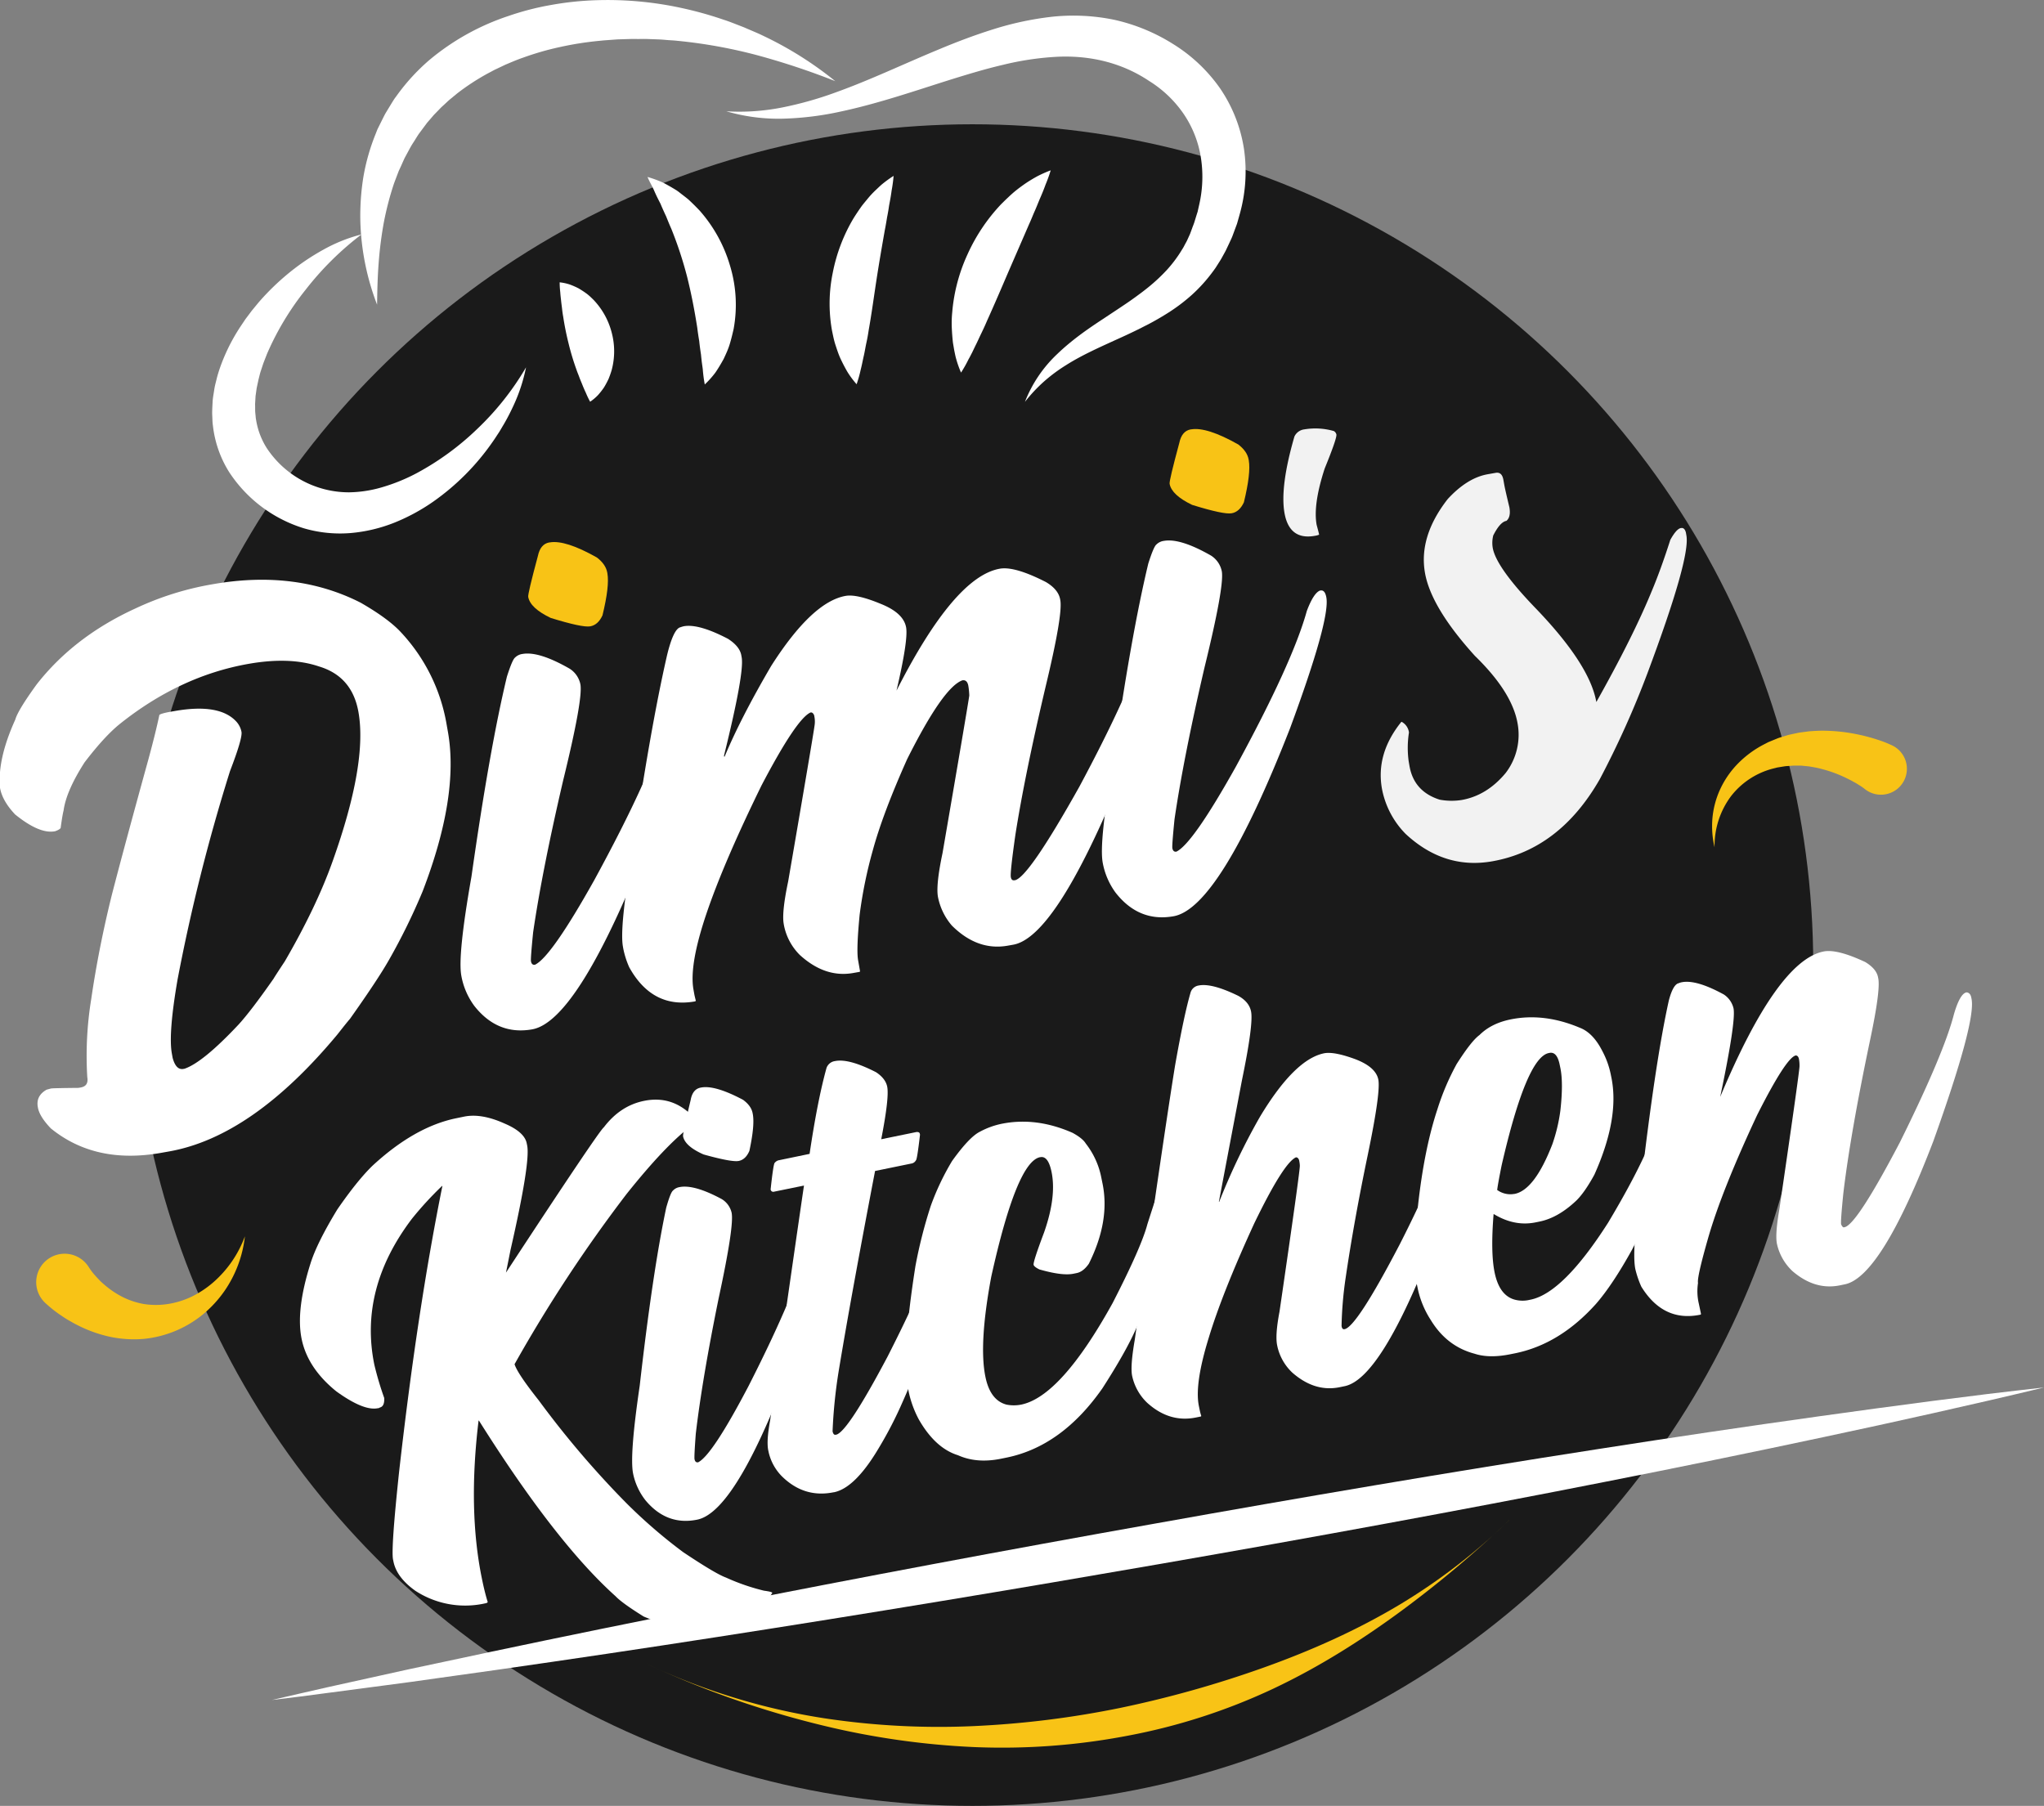
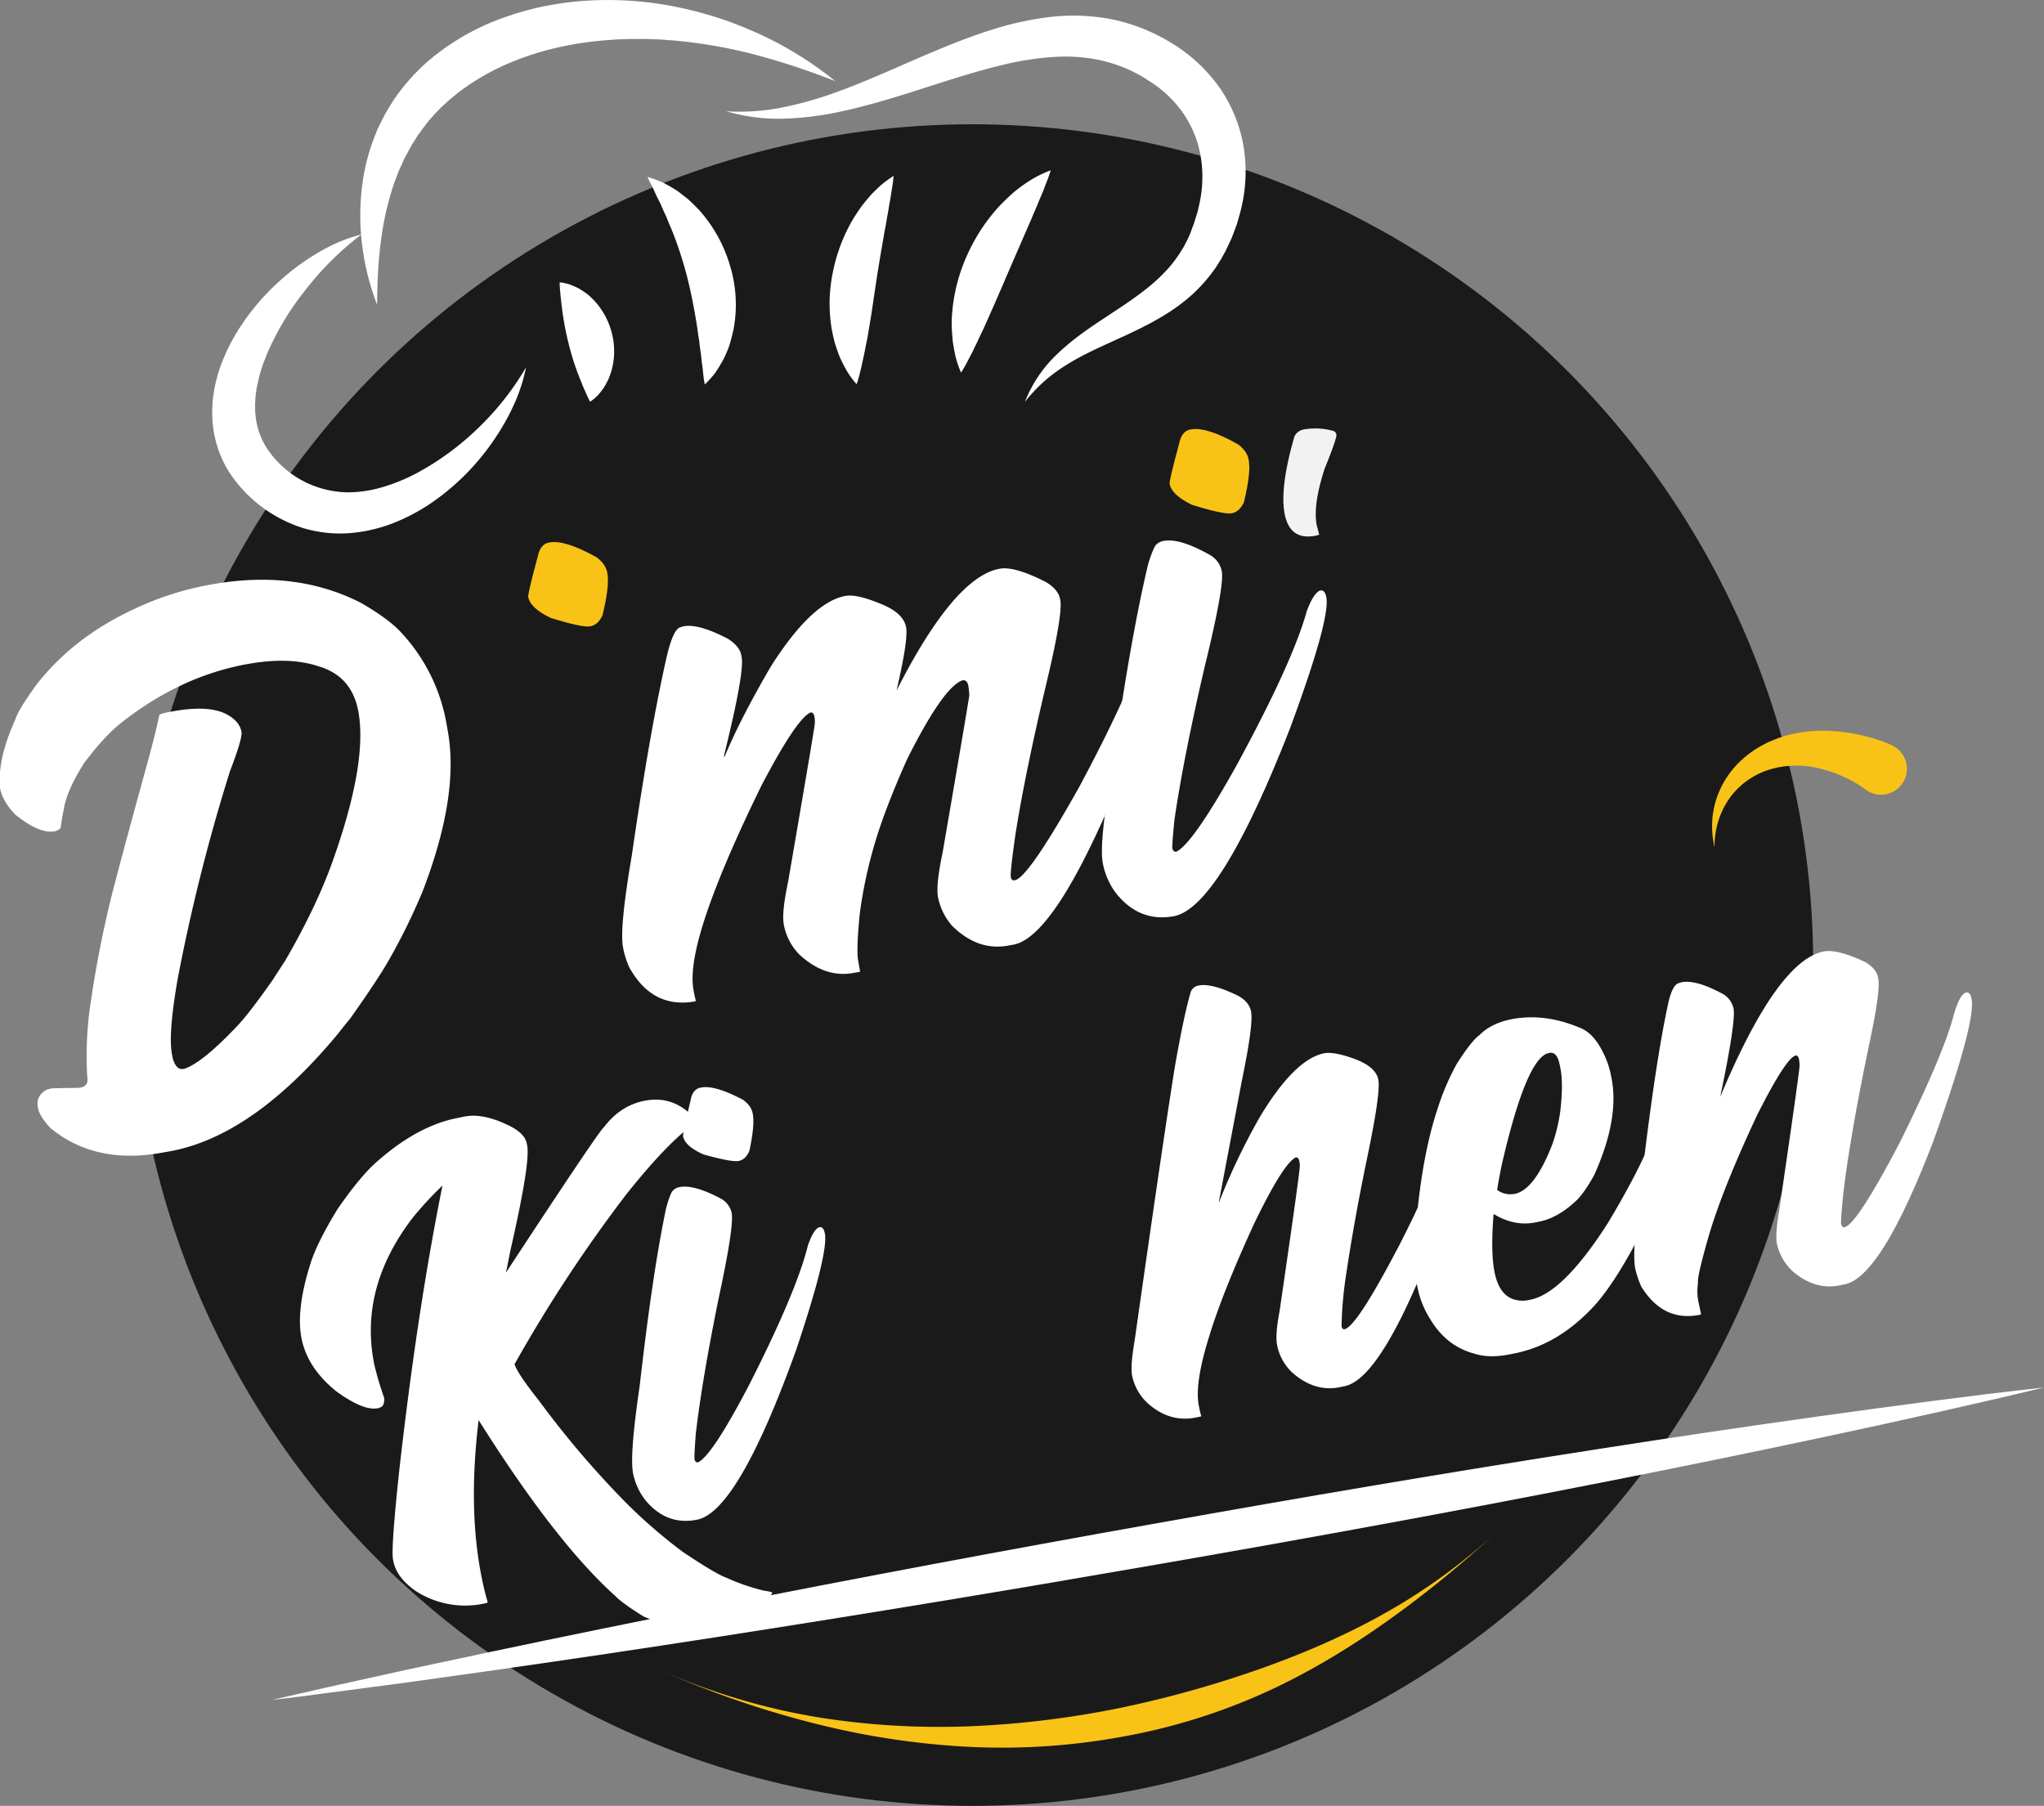
<svg xmlns="http://www.w3.org/2000/svg" viewBox="0 0 947.3 836.98">
  <rect x="0" y="0" width="947.3" height="836.98" fill="#808080" stroke="none" />
  <defs>
    <style>.cls-1{fill:#1a1a1a;}.cls-2{fill:#fff;}.cls-3{fill:#f8c316;}.cls-4{fill:#f2f2f2;}</style>
  </defs>
  <title>Logo_DarkBackgrround</title>
  <g id="Laag_2" data-name="Laag 2">
    <g id="Laag_1-2" data-name="Laag 1">
      <circle class="cls-1" cx="450.66" cy="447.29" r="389.69" />
      <path class="cls-2" d="M98.53,270.78Q137,264,167.14,279.33q12.08,6.94,18,13A82.75,82.75,0,0,1,207,335.84l.61,3.45q5.23,29.7-11.73,73.8a288.58,288.58,0,0,1-15.58,31.76q-5.16,9.11-18.13,27.4-1,1.08-5.69,7.06Q117,526.85,78.31,533.67l-3.79.67Q44.13,539.69,23.58,523q-5.25-5.47-6-9.62l-.06-.35q-.91-5.17,4.1-8l2-.54q1-.18,12.76-.29l1-.18c2.53-.45,3.55-2,3.07-4.82a163.71,163.71,0,0,1,1.82-36.09q3.46-23.75,9.6-48.51,5.93-22.94,17-63,3.34-12.33,5-20.28c.63-.46,2.49-1,5.6-1.52l1.38-.24q21.06-3.72,28.84,5.06a9.83,9.83,0,0,1,2.23,4.59q.53,2.94-5.33,18.2a858.22,858.22,0,0,0-24.28,96.48q-4.32,25-2.68,34.29l.37,2.07q1.55,5.79,5,5.17l.52-.09q8.56-2.92,25-20.43,5.68-6.17,16.34-21.4,0-.16,5.17-8,14.61-25.17,22.1-46.26,16.2-45.39,12-69.21-2.92-16.57-18.33-21.16-13.44-4.56-32.6-1.19-31.94,5.63-59.85,28-7,5.69-16.12,17.61-8.52,13.26-9.76,22.37c-.36,1.37-.79,3.94-1.31,7.71.1.57-.74,1.2-2.52,1.86l-.35.07q-7.08,1.24-18.28-7.82-5.91-6.25-7-12.29l0-.18q-1.25-13.12,7.08-31.5,1.2-4.31,9.94-16.35,17.28-22.1,45.6-35.09A138.49,138.49,0,0,1,98.53,270.78Z" />
      <path class="cls-3" d="M255.24,286.4q14.68,4.53,18.31,3.89c2.41-.43,4.31-2.12,5.68-5.1q3.31-13.57,2.27-19.44l-.06-.35c-.45-2.53-2-4.86-4.79-7q-14.64-8.28-21.88-7l-.18,0c-2.76.48-4.52,2.58-5.3,6.27q-4.72,17.56-4.49,18.95Q245.71,281.85,255.24,286.4Z" />
-       <path class="cls-2" d="M317.46,329.36q-.65-3.63-2.71-3.26l-.18,0q-3,1.06-6.16,9.45-6.63,24-33,72.38-19.9,35.55-27.44,39.19-1.56.28-1.89-1.62-.21-1.21,1-13.35,4.19-28.68,13.92-70.45,9.21-37.58,8-44.48a11.24,11.24,0,0,0-5-7.3q-14.25-8.18-21.85-6.83a6,6,0,0,0-3.44,1.67q-1.26.94-3.78,8.86-8,33.27-16.42,92.6-6.41,36.38-4.73,45.86a33.45,33.45,0,0,0,6,14.07q10.78,13.76,26.85,10.93,21.39-3.78,54.05-87.14Q319.25,339.54,317.46,329.36Z" />
      <path class="cls-2" d="M391.91,276.18q5.19-.92,16.32,3.71,10.53,4.2,11.72,10.93,1,5.87-4.46,29.26,26.83-52.79,47.89-56.5,6.9-1.21,21.38,6.2,5.78,3.44,6.59,8.09l.06.35q1.18,6.72-6.72,39.63-9.78,41.41-14.13,69.23-2.46,17.35-2.09,19.42c.2,1.15.76,1.64,1.68,1.48l.17,0q6.23-1.09,29.91-43.36,11.38-21.24,19-37.88a247.49,247.49,0,0,0,11.28-28.86q3.36-10.2,6.82-10.81c1.26-.23,2.11.87,2.53,3.29q1.8,13.2-21.87,73.8-29.25,70.31-48.41,73.68l-2.59.46q-14,2.46-25.85-9.33a28.8,28.8,0,0,1-6.44-13.28q-1-5.52,2.12-20.31,11.34-65.89,12.4-73a34.31,34.31,0,0,0-.36-4l-.15-.87q-.63-2.55-2.7-2.19-8.88,3.17-25.6,36.55-11.24,25.13-15.88,42.14a208.12,208.12,0,0,0-6.12,29.91q-1.58,16.29-.72,21.13l.88,5a.31.31,0,0,1-.28.4l-2.94.52q-12.94,2.28-24.6-8.3a26.54,26.54,0,0,1-7.42-13.82l-.12-.69q-.94-5.35,2.06-19.59,11.34-65.89,12.21-72.1a12,12,0,0,0,0-4.09l-.16-.86c-.41-1-1-1.43-1.65-1.31Q369.2,333,352.94,364q-17.54,35.83-25.49,59.31-8.08,23.85-6.07,35.25l.4,2.24c.06.35.29,1.37.72,3.08a1.46,1.46,0,0,1-.49.26q-19.68,3.46-30.38-15.82a40.36,40.36,0,0,1-2.82-8.94l-.12-.69q-1.56-8.81,4.12-42.2,8.61-59.19,16.37-92.94,3-12.29,6.27-12.86a9.44,9.44,0,0,1,1.53-.45q6.9-1.21,20.42,5.84,5.43,3.5,6.16,7.63l.18,1Q345,312,335.55,350.2l.09.51.17,0q7.5-18,21.6-42.07Q376.37,278.92,391.91,276.18Z" />
      <path class="cls-3" d="M552.49,234q14.68,4.54,18.31,3.89c2.42-.42,4.31-2.12,5.69-5.09q3.3-13.58,2.26-19.45l-.06-.34q-.66-3.8-4.79-7-14.62-8.26-21.88-7l-.17,0q-4.14.74-5.3,6.28-4.74,17.56-4.49,18.94Q543,229.44,552.49,234Z" />
      <path class="cls-2" d="M614.71,276.94c-.42-2.41-1.33-3.5-2.71-3.26l-.17,0q-3,1.07-6.17,9.46-6.63,24-33,72.38-19.89,35.55-27.44,39.19c-1,.18-1.66-.36-1.89-1.63q-.21-1.2,1-13.35,4.2-28.68,13.92-70.44,9.21-37.57,8-44.49a11.23,11.23,0,0,0-5-7.3q-14.25-8.16-21.85-6.82a6,6,0,0,0-3.44,1.67q-1.26.93-3.78,8.85-8,33.28-16.42,92.61-6.4,36.36-4.73,45.86a33.67,33.67,0,0,0,6,14.06q10.8,13.77,26.85,10.93,21.4-3.76,54-87.13Q616.5,287.13,614.71,276.94Z" />
      <path class="cls-4" d="M604.53,199a30.87,30.87,0,0,1,13.66.79,2.53,2.53,0,0,1,1.17,1.58q.3,1.73-5.41,15.73-5.44,16.62-3.76,26.11c.67,2.49,1.06,4,1.16,4.6a7.7,7.7,0,0,1-1.52.45l-.52.09q-11.73,2.07-14-10.53-2.16-12.25,4.6-35.52A5.86,5.86,0,0,1,604.53,199Z" />
-       <path class="cls-4" d="M689.53,219.79l3.63-.64c2-.35,3.15.75,3.6,3.28l.4,2.24q.36,2.07,2.37,10.44.79,4.48-1.38,6.3-2.94.51-6.1,6.77a14,14,0,0,0-.24,5.73q1.62,9.16,20.33,28.46,24.65,25.74,27.69,43Q756.9,295,765.49,274q4.14-9.81,8.62-23.77,2.83-5.13,4.9-5.49l.18,0c1-.18,1.75.52,2.15,2.11l.24,1.38q1.86,10.53-18.1,63.89a427.21,427.21,0,0,1-22,48.91q-18.63,32.64-49.87,38.16-22.27,3.92-40.15-12.68a40.45,40.45,0,0,1-11-21q-2.87-16.23,9-30.95l.17,0a6.52,6.52,0,0,1,3.36,4.93,45.83,45.83,0,0,0-.13,13.37l.39,2.24q2.07,11.74,13.95,15.52a30,30,0,0,0,10.18.16q11.73-2.07,20.4-12.49a29.11,29.11,0,0,0,5.54-23.05q-2.55-14.51-19.74-31.23-20.32-22.4-23.16-38.45-3-16.92,10.52-34.25Q680,221.46,689.53,219.79Z" />
      <path class="cls-2" d="M211.42,518.28l3.65-.75q8.07-1.66,18.91,3.26,9,3.86,10.11,9l.22,1.07q1.59,7.75-7.69,48.38l-2.12,10.58q43.15-65.8,45.37-67.37,7.62-10,18.59-12.22,13.69-2.81,23.57,8.18a6,6,0,0,1,1.1,1.52q-12.33,7.92-32.66,33.35a669.72,669.72,0,0,0-52,79q1.36,4.33,11.21,16.74a432.92,432.92,0,0,0,40.52,47.54,239.55,239.55,0,0,0,26.42,22.82q15.08,10.08,19.87,11.79a97.76,97.76,0,0,0,17.59,6.07q3.75.5,3.84,1-6.35,10.82-23.7,14.38a58.68,58.68,0,0,1-35.93-3.42q-10-6.21-13-9.39-27.79-24.92-63.33-81.41l-.16,0q-5,41.34,1.52,73.15c.91,4.47,1.83,8.14,2.73,11a1.59,1.59,0,0,1-.85.49l-.61.13a42.29,42.29,0,0,1-32-5.82q-8.72-6.15-10.24-13.61l-.19-.91q-1-4.87,2.79-40.55,8.44-74.88,20.08-132.63l-.15,0a157.87,157.87,0,0,0-14,15.25q-24.6,32.49-17.38,67.66a146.28,146.28,0,0,0,4.58,15.4q.18,3.93-2.11,4.4c0,.1-.22.21-.73.31l-.15,0q-6.54,1.35-19.21-7.8-13.31-10.75-16.09-24.31-2.72-13.25,4-34.61,2.94-9.65,12.55-25.42,9.18-13.3,16.18-20.14Q192.09,522.25,211.42,518.28Z" />
      <path class="cls-2" d="M314.9,550.2q6.71-1.37,19.53,5.51a10,10,0,0,1,4.64,6.35q1.24,6.09-6,39.63-7.59,37.24-10.6,62.78c-.54,7.19-.73,11.15-.58,11.85.23,1.12.8,1.59,1.71,1.4q6.6-3.4,23.36-35.41,22.16-43.57,27.45-65c1.72-5,3.47-7.85,5.23-8.52l.15,0q1.83-.37,2.48,2.82,1.85,9-13.32,54.14-26.9,74.68-45.77,78.56-14.16,2.91-24.06-9a29.74,29.74,0,0,1-5.7-12.31q-1.71-8.37,3.06-40.77,6-52.79,12.28-82.48,2-7.08,3.13-7.94A5.28,5.28,0,0,1,314.9,550.2Zm9.9-46.13q6.39-1.32,19.56,5.66,3.74,2.73,4.42,6.08l.06.3q1.07,5.17-1.53,17.29-1.71,4-4.91,4.66t-16.33-3q-8.55-3.79-9.49-8.37-.24-1.22,3.52-16.9c.59-3.29,2.11-5.19,4.54-5.69Z" />
-       <path class="cls-2" d="M387,491.78q6.39-1.3,19,5.16c2.94,1.93,4.66,4.17,5.18,6.71q1,5-2.77,24.36l16.29-3.34c.93-.08,1.46.18,1.59.79l.09.45q-1.32,11.39-1.86,11.81a3,3,0,0,1-1.76,1.47l-17.21,3.53Q394.36,601.18,388.77,635a232.16,232.16,0,0,0-2.91,28.36c.25,1.22.73,1.76,1.44,1.61l.46-.09q5.48-1.92,23.66-36.27,15.48-30.45,22.49-49.67,3-7.91,5.17-15.81c1.62-4.46,3.2-6.84,4.72-7.16,1.22-.25,2,.64,2.45,2.67q1.5,7.32-7.77,37.14a469.11,469.11,0,0,1-20,53.59,182.44,182.44,0,0,1-11.35,22q-10.86,18.25-20.6,20.25l-.15,0q-13.71,2.8-24.06-7.44a23.17,23.17,0,0,1-6.12-11.28l-.16-.76q-.87-4.26.85-13.66,13.71-95.62,15.72-109L358.8,552.3a1.23,1.23,0,0,1-1.65-1.08c.88-8.12,1.52-12.21,1.92-12.3a3.4,3.4,0,0,1,1.67-1.13l14.47-3q3.65-24.71,7.85-39.85A4.87,4.87,0,0,1,387,491.78Z" />
-       <path class="cls-2" d="M464.05,520.88q16.14-3.3,33.06,4.17,4.65,2.54,6.09,4.94a37.08,37.08,0,0,1,7.18,15.66l.59,2.89q3.56,17.36-6.34,37.16c-1.71,2.47-3.59,3.91-5.62,4.33l-1.52.31q-5.17,1.06-15.8-2c-1.65-.82-2.54-1.54-2.66-2.15q-.28-1.37,4.86-15,5.81-16.58,3.46-28-1.56-7.61-5.21-6.86l-.15,0q-10.82,2.22-22.59,55.4-5.83,31.19-2.7,46.41Q458.92,649,466.45,651a17.54,17.54,0,0,0,6.83,0q18.42-3.78,42.38-47.09,13.38-26.05,16.13-36.62,7.35-22.92,9.4-28.42c1-1.9,1.89-2.93,2.7-3.1l.46-.09c1.31-.27,2.28.8,2.88,3.22q1.28,6.24-6.28,37.46a256.36,256.36,0,0,1-14.44,39.45q-4.77,10.82-15.59,27.63-18.76,26.85-44.35,32.1l-2.59.53q-11.26,2.31-20-1.61-10.5-3.24-18.15-16.58a48.87,48.87,0,0,1-4.73-13l-.31-1.52q-3.06-14.93,3.47-56.56a220.56,220.56,0,0,1,7.12-27.95,118.08,118.08,0,0,1,9.86-20.75q8-11.16,12.92-13.59A37,37,0,0,1,464.05,520.88Z" />
      <path class="cls-2" d="M555.45,456.77q6.09-1.26,18.44,4.78,5,2.77,5.91,7.2,1.19,5.78-4.23,32Q567.64,542.48,564.9,557l.15,0a305,305,0,0,1,18.89-39.41q16-26.59,29.67-29.41,4.56-.94,14.52,2.73,9.47,3.62,10.65,9.4t-4.89,35q-6.39,30.66-10.23,56.83a175.62,175.62,0,0,0-1.91,22.44l.07.31c.18.91.63,1.29,1.34,1.15q5.64-1.15,25.57-39.35,9.84-19.32,15.65-33.52a217.54,217.54,0,0,0,9.9-27.57q2.64-8,5.38-8.56c1.18.08,2,1,2.33,2.85q2.16,10.52-17.66,66.29Q640.1,639,623.2,642.45l-2.28.47q-11.58,2.39-22-6.75A23.82,23.82,0,0,1,592,624l-.09-.45q-1-4.72,1.08-15.61,9.7-66.4,9.42-67.78a12.53,12.53,0,0,0-.25-2l-.13-.61c-.39-.87-.89-1.24-1.5-1.12q-5.78,2.77-19.26,30.61-14.81,32.22-21.14,53.2-6.57,21.33-4.51,31.38l.5,2.44c.1.51.31,1.26.62,2.25l-.27.22-2.13.43q-12.34,2.54-22.65-6.78a24.24,24.24,0,0,1-7-12.52q-.9-4.41,1.2-16.58,13.71-96.42,18.68-127.11,4.18-23.7,7.27-34.17A4.64,4.64,0,0,1,555.45,456.77Z" />
      <path class="cls-2" d="M700,472.49q15.54-3.18,32.21,3.86,6.19,2.38,10.51,11A39.45,39.45,0,0,1,746.52,498l.28,1.37q3.87,18.87-7.89,45.09-4.38,8-8.2,11.83-8.49,8.1-17.17,9.87l-1.83.37q-9.75,2-19.34-3.8l-.16,0q-1.43,17.75.47,27,2.37,11.58,10.58,12.9a14.13,14.13,0,0,0,4.75,0l1.38-.28q15.06-3.09,35.85-35.59,13-21.71,19.51-37.16a383,383,0,0,0,13.89-39c.82-2.18,1.59-3.34,2.3-3.49,1.32-.27,2.15.41,2.48,2q1.68,8.22-8.89,46.4-5.85,20.25-18.17,43.71-8.91,16.11-16.61,25Q723,622.95,702.25,627.2l-2,.4q-10,2.07-16.85-.19Q670.5,624,663.07,611.75a43.1,43.1,0,0,1-6-14.48l-.6-2.89q-2.06-10.05.74-35.85,2.89-26.13,9-44.52a115,115,0,0,1,8.89-20.86q6.84-10.75,10.57-13.43Q691.05,474.34,700,472.49Zm-6.16,79a10.37,10.37,0,0,0,8,1.85l.15,0q9.29-1.9,17.48-23.09a78.56,78.56,0,0,0,3.67-15.36q1.47-13,0-20l-.32-1.52q-1.25-6.09-4.75-5.37l-.3.06q-10.35,2.11-21.84,52.07Q694.3,548.22,693.87,551.49Z" />
      <path class="cls-2" d="M845.09,441q6.24-1.29,19.41,4.9,5.07,3.09,5.85,6.89l.13.61q1.13,5.48-3.79,28.7-9.15,43.61-12.4,71.08-1.31,13-1,14.33c.51,1,.92,1.4,1.22,1.33l.46-.09q5.71-1.49,25.56-39.35,20.31-41,25-59.22,2.79-9.63,5.83-10.24c1.18.07,1.93.87,2.24,2.39l.12.61q2.16,10.51-17.72,66-24.08,62.85-41,66.31l-2.28.47q-11.57,2.37-22-6.6a24.42,24.42,0,0,1-7.19-12.65q-.9-4.41,1.14-16.1,9-61.49,9.31-66a16.19,16.19,0,0,0-.26-3.59c-.21-1-.69-1.56-1.44-1.61q-4.42.9-17.85,27.46-16.44,35.1-22.74,57-5.27,18.38-4.74,21a25.4,25.4,0,0,0,.38,9.59l1,4.72c0,.21-.09.34-.39.4q-17.05,3.5-27.26-13a45.46,45.46,0,0,1-2.78-8.16q-1.68-8.22,2.41-37,6.78-59,13.14-87.57c1.31-4.93,2.84-7.57,4.56-7.92a5.86,5.86,0,0,1,1.34-.43q6.7-1.38,19.57,5.66a10.61,10.61,0,0,1,4.48,6.38q1.21,5.94-6.17,41.09Q823.61,445.4,845.09,441Z" />
      <path class="cls-2" d="M126,787.91c8.47-2,17-3.89,25.44-5.84l25.47-5.63,12.73-2.81,12.76-2.71,25.5-5.43q51-10.77,102.19-20.83Q432.37,724.43,535,706.19c68.41-12.24,136.92-23.91,205.61-34.58q51.51-8.07,103.16-15.29,25.83-3.62,51.7-7l25.89-3.26c8.64-1,17.28-2.08,25.93-3-8.45,2.09-16.93,4-25.39,6l-25.45,5.79q-25.46,5.73-51,11.14-51,10.88-102.17,20.92c-68.19,13.46-136.57,25.93-205,37.83s-137,23.29-205.73,33.94q-51.51,8-103.14,15.37l-25.83,3.62-12.91,1.82-12.93,1.72-25.86,3.41C143.26,785.78,134.64,786.91,126,787.91Z" />
-       <path class="cls-3" d="M113.5,573A55.34,55.34,0,0,1,104,598.39,54.42,54.42,0,0,1,94.28,609a51.22,51.22,0,0,1-27.74,11.55,53.63,53.63,0,0,1-15.91-1.06A62,62,0,0,1,35.58,614c-1.21-.59-2.34-1.28-3.51-1.93s-2.3-1.38-3.4-2.15A56,56,0,0,1,22,604.8L21.1,604a13.17,13.17,0,1,1,17.71-19.51,13.32,13.32,0,0,1,2.39,2.89,29.65,29.65,0,0,0,3,3.9c.56.68,1.2,1.28,1.8,1.94s1.26,1.25,1.94,1.82a41.44,41.44,0,0,0,8.72,6,35.85,35.85,0,0,0,10.07,3.35,36.88,36.88,0,0,0,11,0,39.94,39.94,0,0,0,11.15-3.45A46.31,46.31,0,0,0,99.1,594.1,52.11,52.11,0,0,0,113.5,573Z" />
      <path class="cls-3" d="M794.62,392.69a42.85,42.85,0,0,1-1-13.32,40.93,40.93,0,0,1,3.52-13.4,42.41,42.41,0,0,1,8.08-11.84A47.43,47.43,0,0,1,817,345.28l1.65-.86.83-.43.86-.36,3.47-1.42c1.17-.45,2.37-.76,3.57-1.14.6-.18,1.21-.38,1.82-.54l1.83-.39,1.85-.39a16.64,16.64,0,0,1,1.85-.32l3.74-.49c2.49-.17,5-.34,7.51-.26a80.44,80.44,0,0,1,14.86,1.68c1.22.26,2.45.51,3.66.83s2.42.64,3.63,1,2.42.76,3.64,1.18,2.4.87,3.79,1.5l1.09.48a12,12,0,1,1-9.81,21.93,12.39,12.39,0,0,1-2.73-1.69c-.52-.43-1.32-1-2.05-1.44s-1.55-1-2.37-1.44-1.63-.92-2.48-1.34-1.69-.85-2.55-1.25a60.39,60.39,0,0,0-10.71-3.8c-1.83-.5-3.68-.79-5.55-1.11l-2.81-.28a9.47,9.47,0,0,0-1.4-.08l-1.41,0-1.42,0c-.47,0-.93.06-1.4.09-.93.08-1.89.09-2.83.22l-2.8.45-.71.12-.69.18-1.39.35A36,36,0,0,0,802.25,369,38.49,38.49,0,0,0,794.62,392.69Z" />
      <path class="cls-2" d="M243.79,170.26a78.77,78.77,0,0,1-5.94,18c-1.34,2.89-2.8,5.73-4.42,8.49-.83,1.36-1.6,2.78-2.49,4.11s-1.74,2.7-2.68,4a111.25,111.25,0,0,1-27.47,27.63A90,90,0,0,1,183,242.15a71.36,71.36,0,0,1-20.48,4.9,59.67,59.67,0,0,1-21.76-2.22,63.8,63.8,0,0,1-34.58-26.06,51.27,51.27,0,0,1-7.5-21.46,22.18,22.18,0,0,1-.23-2.81l-.12-2.81c0-1.86.12-3.69.21-5.53s.48-3.61.73-5.41.74-3.5,1.16-5.23.95-3.4,1.52-5.05,1.2-3.27,1.87-4.86,1.38-3.15,2.13-4.68,1.54-3,2.38-4.5,1.72-2.89,2.61-4.32l2.78-4.15c1-1.34,2-2.65,3-4l3.14-3.81a113.72,113.72,0,0,1,14-13.6,106.05,106.05,0,0,1,16-10.83,72.71,72.71,0,0,1,17.68-7.07,140.4,140.4,0,0,0-25.87,25.6,129.86,129.86,0,0,0-17.93,29.78l-1.52,3.9c-.48,1.3-.87,2.62-1.32,3.92s-.7,2.62-1.06,3.92l-.84,3.9c-.21,1.3-.36,2.59-.56,3.87l-.22,3.81c.06,1.25,0,2.5.07,3.72l.18,1.82a13.27,13.27,0,0,0,.23,1.79,34.29,34.29,0,0,0,5,13.1,45.67,45.67,0,0,0,38,20.4,56.82,56.82,0,0,0,15.69-2.45,84.74,84.74,0,0,0,15.53-6.33,127,127,0,0,0,28.33-20.67A129.25,129.25,0,0,0,243.79,170.26Z" />
      <path class="cls-2" d="M174.76,141.2A116.33,116.33,0,0,1,167,102.42a113.59,113.59,0,0,1,1.4-20.34A96.21,96.21,0,0,1,174.12,62c.34-.81.6-1.66,1-2.45l1.18-2.38c.8-1.57,1.55-3.19,2.41-4.74l2.78-4.57c.47-.76.93-1.53,1.44-2.26l1.58-2.16A94,94,0,0,1,199,27.81,111.73,111.73,0,0,1,235.61,7.42a127.2,127.2,0,0,1,20-5.15A141.79,141.79,0,0,1,276,.11a161.06,161.06,0,0,1,40.25,3.68,170.12,170.12,0,0,1,19.27,5.4c1.59.5,3.14,1.09,4.69,1.69l4.63,1.8c3,1.33,6.11,2.55,9.06,4A165.62,165.62,0,0,1,387.1,37.61a338.82,338.82,0,0,0-36.41-12.08,231.45,231.45,0,0,0-36.79-6.62c-1.53-.19-3.07-.22-4.61-.35s-3.06-.28-4.59-.31l-4.6-.17c-1.53-.07-3.06,0-4.59,0-3.05-.08-6.1.1-9.13.17-1.52.09-3,.22-4.54.32l-2.27.17-2.26.23a150.94,150.94,0,0,0-17.8,2.83,131.79,131.79,0,0,0-17.12,4.93c-2.8.95-5.49,2.13-8.2,3.27l-4,1.9c-1.33.6-2.58,1.35-3.88,2a107.12,107.12,0,0,0-14.52,9.47l-3.32,2.74c-1.1.93-2.09,1.95-3.17,2.9s-2,2-3,3c-.49.52-1,1-1.48,1.55l-1.39,1.63L198,56.83c-.44.56-.84,1.15-1.28,1.71L194.15,62c-.82,1.18-1.54,2.43-2.32,3.65a40,40,0,0,0-2.22,3.74l-2.08,3.85c-.63,1.32-1.19,2.69-1.8,4l-.93,2L184,81.34c-.52,1.4-1.08,2.79-1.57,4.21a141.89,141.89,0,0,0-4.57,17.69,179.23,179.23,0,0,0-2.37,18.65C175,128.23,174.85,134.65,174.76,141.2Z" />
      <path class="cls-2" d="M336.62,51.58a101.76,101.76,0,0,0,25.8-1.75,166.11,166.11,0,0,0,24.65-6.92c16.12-5.77,31.69-13.25,48-20,8.14-3.41,16.49-6.59,25.17-9.31a144.07,144.07,0,0,1,27.2-5.82,93.54,93.54,0,0,1,29,1.4,86.14,86.14,0,0,1,27.18,11.19A74.1,74.1,0,0,1,565.48,41a68.1,68.1,0,0,1,11.1,28.4,72.93,72.93,0,0,1-2,29.77l-1,3.55-.25.88-.31.86-.64,1.72-1.27,3.42c-.45,1.13-1,2.2-1.5,3.31l-1.55,3.27c-.58,1.09-1.2,2.18-1.79,3.27s-1.3,2.12-1.95,3.18c-.34.52-.67,1.05-1,1.56l-1.09,1.51a72.29,72.29,0,0,1-9.9,11,83.27,83.27,0,0,1-11.44,8.58c-2,1.25-4,2.44-6,3.55-1,.57-2,1.09-3,1.61s-2,1-3,1.54c-4,2-8,3.86-12,5.65-7.91,3.62-15.67,7.07-22.8,11.59a75.36,75.36,0,0,0-10.2,7.56,72.2,72.2,0,0,0-8.88,9.48A60.72,60.72,0,0,1,490.07,164c6.56-6.31,14-11.51,21.37-16.32,3.65-2.44,7.28-4.8,10.79-7.19.88-.59,1.75-1.2,2.6-1.81s1.71-1.21,2.53-1.84q2.53-1.83,4.89-3.75a81,81,0,0,0,8.66-8.12,58.72,58.72,0,0,0,6.8-9.12l.74-1.2c.23-.41.44-.83.66-1.24.43-.84.93-1.63,1.29-2.5l1.16-2.57,1-2.73c.33-.91.72-1.81,1-2.73l.85-2.76.43-1.37.22-.69.15-.7.63-2.79a57.78,57.78,0,0,0,.62-22.12,49.74,49.74,0,0,0-8-19.81,53.74,53.74,0,0,0-15.86-15.09C519.85,29,504.78,25.42,488.91,26.37a135.38,135.38,0,0,0-24.16,3.7c-8.14,1.89-16.3,4.38-24.54,6.94C423.76,42.19,407,48,389.54,51.72A141.48,141.48,0,0,1,362.94,55,86.31,86.31,0,0,1,336.62,51.58Z" />
      <path class="cls-2" d="M273.5,186.19a40.12,40.12,0,0,1-2-4.18c-.64-1.32-1.16-2.57-1.64-3.77s-1-2.37-1.4-3.49-.9-2.22-1.24-3.28a116.59,116.59,0,0,1-3.69-12.2c-1-4-1.83-8-2.52-12.53-.2-1.11-.37-2.26-.5-3.48s-.32-2.43-.45-3.73-.32-2.62-.4-4.08a39.59,39.59,0,0,1-.28-4.6,23,23,0,0,1,4.65,1,34.09,34.09,0,0,1,4.15,1.82c1.26.75,2.52,1.56,3.71,2.44s2.21,1.91,3.26,2.94a34.39,34.39,0,0,1,8.35,15.12,33.63,33.63,0,0,1,0,17.28,42.42,42.42,0,0,1-1.45,4.15,43.47,43.47,0,0,1-2.1,3.93,34.47,34.47,0,0,1-2.8,3.58A22.22,22.22,0,0,1,273.5,186.19Z" />
      <path class="cls-2" d="M326.63,178.19a62.94,62.94,0,0,1-.93-7.13l-.47-3.39c-.11-1.1-.25-2.2-.34-3.27-.33-2.17-.63-4.28-.83-6.34-.36-2.08-.66-4.11-.9-6.11-1.25-8-2.72-15.65-4.61-23.26A179.68,179.68,0,0,0,311.11,106c-.84-1.85-1.61-3.79-2.4-5.75-.46-.94-.89-1.9-1.33-2.88s-.88-2-1.3-3c-1-1.91-2-3.9-2.9-6s-2.12-4-3.09-6.35a53.53,53.53,0,0,1,6.83,2.45c1.08.53,2.13,1.11,3.18,1.7s2.09,1.22,3.13,1.85,1.95,1.42,2.91,2.15,1.93,1.48,2.88,2.26c1.77,1.64,3.5,3.36,5.2,5.14a66.84,66.84,0,0,1,14.13,25.63A62.3,62.3,0,0,1,340,152.49c-.55,2.42-1.13,4.8-1.84,7.13s-1.77,4.59-2.8,6.79c-1.2,2.16-2.44,4.27-3.81,6.27A43.94,43.94,0,0,1,326.63,178.19Z" />
      <path class="cls-2" d="M397,178.08a42.18,42.18,0,0,1-4.23-5.67c-1.16-2-2.21-4-3.19-6.1s-1.65-4.24-2.37-6.41-1.13-4.38-1.6-6.6a70.73,70.73,0,0,1,.36-27,78.51,78.51,0,0,1,9.63-25.17c1.2-1.92,2.46-3.79,3.76-5.62.69-.9,1.41-1.77,2.13-2.64s1.43-1.74,2.19-2.57,1.57-1.63,2.4-2.41,1.64-1.57,2.49-2.31a52.21,52.21,0,0,1,5.57-4.06,66.78,66.78,0,0,1-.9,6.71c-.15,1.1-.31,2.18-.49,3.23s-.37,2.1-.57,3.13-.32,2.09-.5,3.11-.35,2-.56,3c-.32,2-.66,4-1.06,6-1.39,7.9-2.71,15.54-3.88,23.18S404,145.15,402.6,153c-.29,2-.64,3.94-1.08,5.95s-.73,4-1.22,6.11-.85,4.17-1.42,6.34A57.16,57.16,0,0,1,397,178.08Z" />
      <path class="cls-2" d="M445.4,172.69a47.48,47.48,0,0,1-2.39-6.84c-.31-1.15-.51-2.3-.76-3.46l-.6-3.5q-.39-3.49-.54-7t.19-7a80.05,80.05,0,0,1,7.07-26.94,84,84,0,0,1,15.47-23.16c1.65-1.66,3.32-3.28,5.05-4.84s3.64-3,5.51-4.33,3.93-2.58,6-3.74a54.39,54.39,0,0,1,6.55-2.93,68.62,68.62,0,0,1-2.39,6.64c-.78,2.17-1.63,4.23-2.5,6.23s-1.64,4.07-2.51,6-1.64,4-2.51,5.85l-9.82,22.61c-3.2,7.47-6.39,14.92-9.84,22.55-.81,1.92-1.7,3.84-2.64,5.77s-1.79,3.9-2.8,5.87l-1.44,3c-.54,1-1,2-1.6,3A60.38,60.38,0,0,1,445.4,172.69Z" />
      <path class="cls-3" d="M699.38,704.58a275.66,275.66,0,0,1-50.5,39c-20,12-41.31,21.46-63,29.22a501.71,501.71,0,0,1-66.22,18.67A437.76,437.76,0,0,1,451.34,800,355.62,355.62,0,0,1,382,796.37a299.05,299.05,0,0,1-67.28-18.64q-7.54-3.09-14.92-6.57v0q7.38,3.46,14.88,6.62a435.06,435.06,0,0,0,66.65,21.94,365.69,365.69,0,0,0,70,10,309.49,309.49,0,0,0,70.94-5.19A279.64,279.64,0,0,0,590,782.71c21.49-10.13,41.55-22.86,60.41-36.81a511.65,511.65,0,0,0,49-41.32Z" />
    </g>
  </g>
</svg>